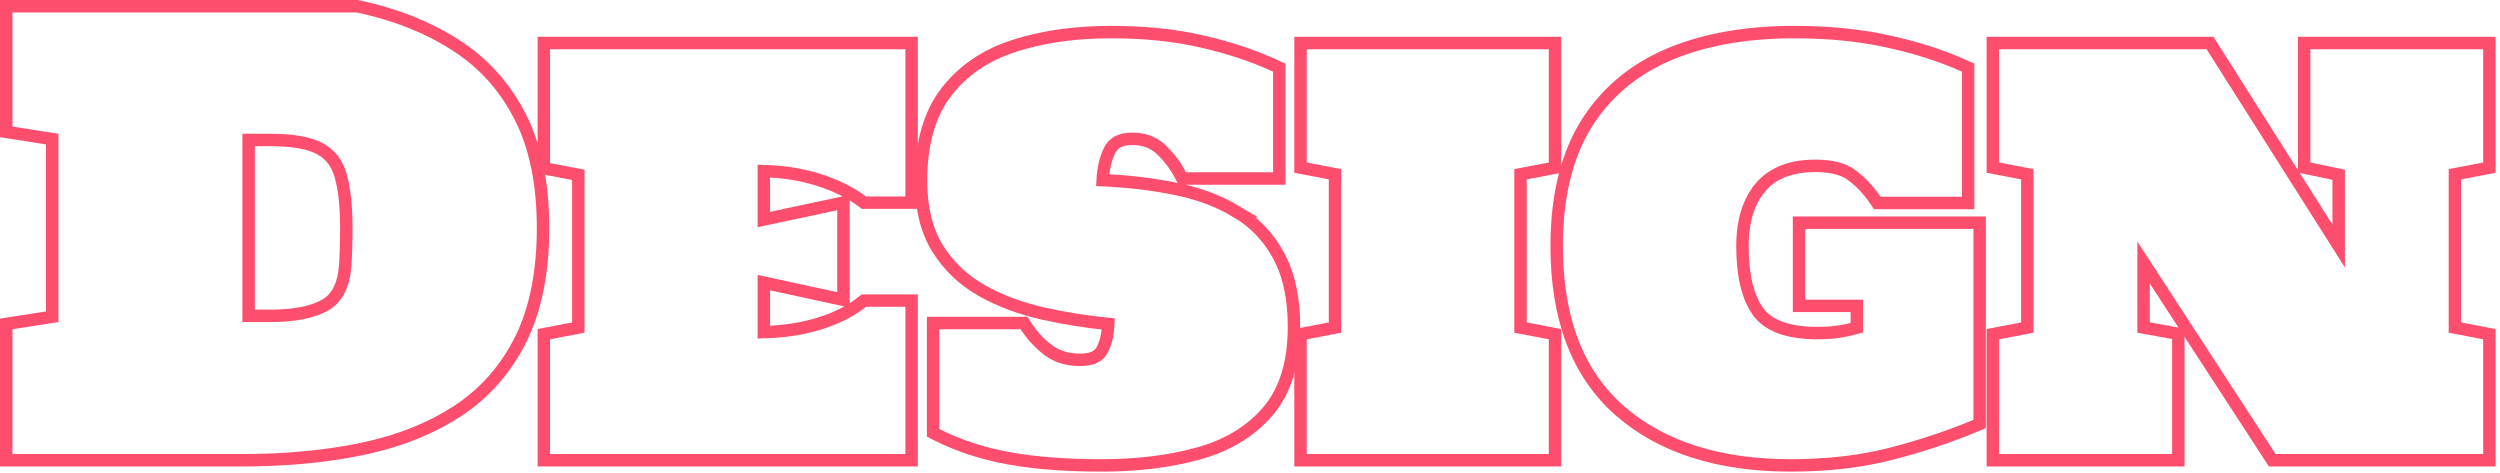
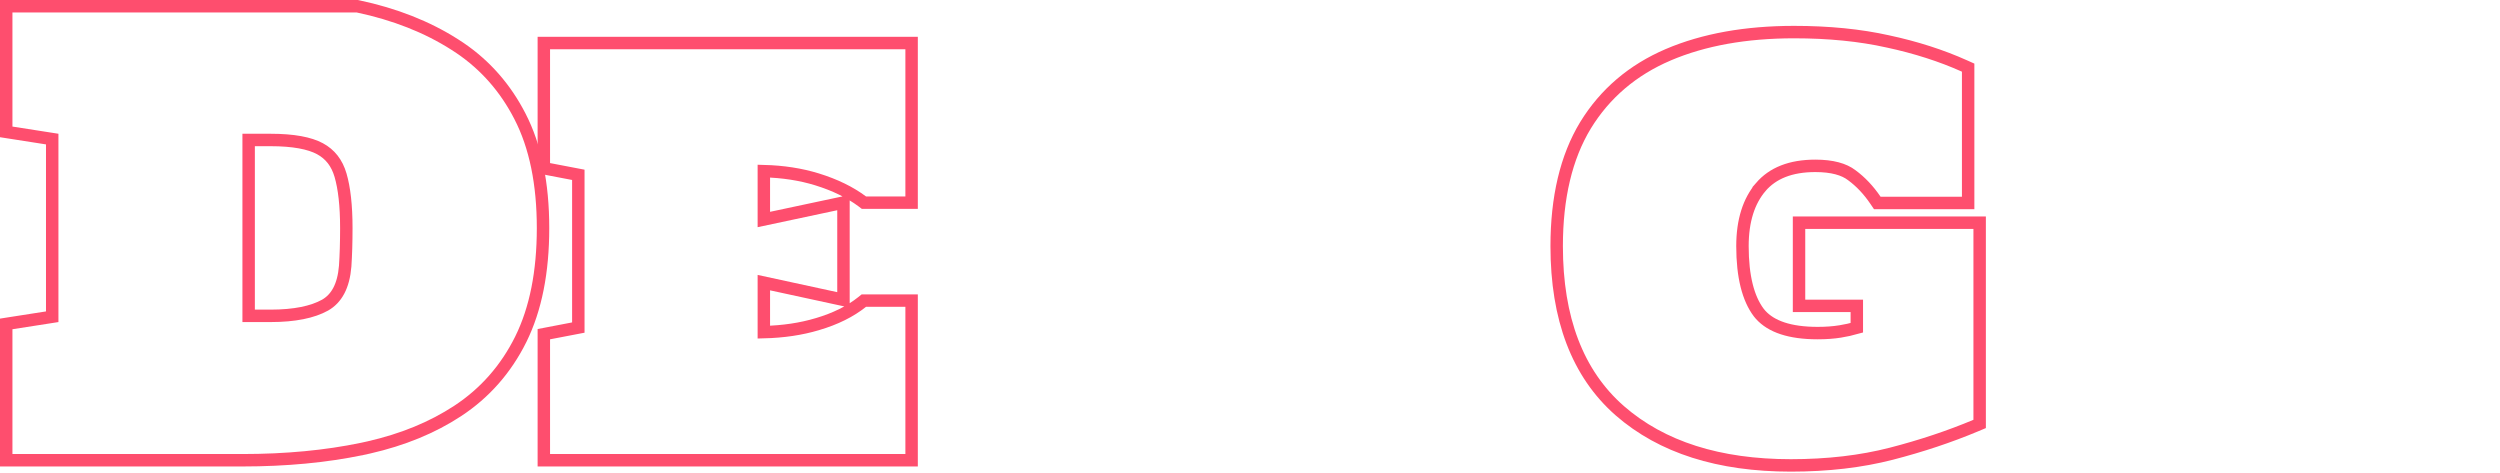
<svg xmlns="http://www.w3.org/2000/svg" fill="none" height="100%" overflow="visible" preserveAspectRatio="none" style="display: block;" viewBox="0 0 201 38" width="100%">
  <g id="Group 35605">
    <g id="Design">
-       <path d="M175.139 37.004H160.224V26.868L160.63 26.79L162.997 26.336V14.01L160.63 13.556L160.224 13.479V3.459H177.687L177.834 3.691L188.03 19.78V14.05L185.654 13.555L185.256 13.472V3.459H200.147V13.479L199.742 13.556L197.374 14.01V26.336L199.742 26.79L200.147 26.868V37.004H182.688L182.54 36.776L172.342 21.106V26.332L174.727 26.766L175.139 26.84V37.004Z" id="Vector" stroke="#FE4E6E" />
      <path d="M158.239 16.317H150.933L150.784 16.097C150.227 15.276 149.595 14.61 148.891 14.093L148.882 14.086C148.264 13.61 147.312 13.334 145.951 13.334C143.96 13.334 142.528 13.922 141.569 15.03L141.57 15.031C140.605 16.165 140.094 17.732 140.094 19.792C140.095 22.252 140.557 24.002 141.4 25.125L141.561 25.318C142.41 26.252 143.885 26.78 146.136 26.78C146.808 26.78 147.413 26.736 147.952 26.649H147.954C148.398 26.578 148.842 26.479 149.288 26.353V24.591H144.642V17.905H159.164V34.085L158.857 34.214C156.738 35.102 154.472 35.857 152.062 36.479C149.626 37.107 146.933 37.419 143.986 37.419C138.218 37.419 133.611 35.972 130.228 33.02L130.227 33.019C126.821 30.03 125.157 25.59 125.157 19.792C125.157 15.893 125.916 12.645 127.471 10.079L127.472 10.077C129.039 7.52 131.263 5.626 134.128 4.401L134.129 4.4C136.994 3.181 140.369 2.58 144.241 2.58C147.026 2.58 149.543 2.829 151.788 3.331H151.789C154.037 3.815 156.09 4.473 157.944 5.306L158.239 5.438V16.317Z" id="Vector_2" stroke="#FE4E6E" />
-       <path d="M125.024 37.004H104.562V26.868L104.968 26.79L107.335 26.336V14.01L104.968 13.556L104.562 13.479V3.459H125.024V13.479L124.619 13.556L122.25 14.01V26.336L124.619 26.79L125.024 26.868V37.004Z" id="Vector_3" stroke="#FE4E6E" />
-       <path d="M102.857 14.352H95.049L94.909 14.081C94.504 13.301 93.977 12.607 93.325 11.998C92.735 11.448 91.984 11.161 91.031 11.161C90.528 11.161 90.144 11.255 89.854 11.412C89.571 11.567 89.351 11.799 89.193 12.127C88.885 12.768 88.699 13.549 88.653 14.483C90.66 14.575 92.54 14.793 94.29 15.14H94.291C96.203 15.503 97.894 16.114 99.353 16.981H99.352C100.832 17.843 101.982 19.034 102.796 20.545L102.947 20.836C103.682 22.314 104.036 24.132 104.036 26.264C104.036 29.128 103.354 31.425 101.926 33.085C100.526 34.713 98.64 35.839 96.294 36.478L96.293 36.477C93.992 37.107 91.412 37.419 88.557 37.419C85.763 37.419 83.298 37.234 81.167 36.858L81.166 36.857C79.042 36.479 77.085 35.841 75.296 34.939L75.021 34.8V25.972H82.338L82.485 26.204C82.96 26.953 83.558 27.602 84.28 28.152L84.544 28.331C85.181 28.726 85.942 28.931 86.847 28.931C87.839 28.931 88.352 28.624 88.602 28.155L88.606 28.148C88.889 27.638 89.064 26.946 89.108 26.046C87.341 25.871 85.619 25.599 83.942 25.227C82.098 24.817 80.433 24.2 78.953 23.372L78.951 23.37C77.462 22.529 76.267 21.392 75.375 19.964L75.373 19.961C74.48 18.506 74.05 16.69 74.05 14.545C74.05 11.61 74.697 9.226 76.047 7.447V7.447H76.049C77.396 5.677 79.234 4.427 81.539 3.691L81.972 3.556C84.157 2.903 86.6 2.58 89.297 2.58C92.022 2.58 94.463 2.829 96.618 3.332H96.619C98.775 3.817 100.759 4.475 102.566 5.308L102.857 5.442V14.352Z" id="Vector_4" stroke="#FE4E6E" />
      <path d="M73.293 3.459V16.294H69.46L69.328 16.194C68.349 15.464 67.139 14.87 65.688 14.421C64.386 14.019 62.962 13.798 61.413 13.758V17.648L67.211 16.414L67.815 16.285V24.11L67.209 23.979L61.413 22.723V26.704C62.978 26.666 64.411 26.452 65.715 26.062H65.717C67.179 25.63 68.373 25.032 69.314 24.279L69.451 24.169H73.293V37.004H43.724V26.868L44.13 26.79L46.497 26.336V14.056L44.13 13.603L43.724 13.525V3.459H73.293Z" id="Vector_5" stroke="#FE4E6E" />
      <path d="M28.72 0.5L28.771 0.511C31.733 1.137 34.332 2.159 36.562 3.582L36.978 3.854C39.029 5.245 40.637 7.078 41.801 9.346C43.05 11.764 43.66 14.769 43.66 18.336C43.66 21.855 43.074 24.841 41.875 27.27L41.874 27.273C40.68 29.676 38.988 31.601 36.801 33.038C34.765 34.376 32.383 35.351 29.664 35.972L29.116 36.092C26.196 36.701 22.987 37.004 19.491 37.004H0.5V26.044L0.923 25.977L4.198 25.466V11.182L0.923 10.67L0.5 10.604V0.5H28.72ZM19.991 25.394H21.757C23.687 25.393 25.132 25.091 26.137 24.532C27.051 24.009 27.622 23.015 27.753 21.393C27.783 20.939 27.806 20.462 27.821 19.962L27.838 19.167C27.842 18.896 27.844 18.619 27.844 18.336C27.844 16.541 27.684 15.13 27.379 14.084C27.089 13.091 26.538 12.396 25.726 11.957C24.895 11.508 23.592 11.254 21.757 11.254H19.991V25.394Z" id="Vector_6" stroke="#FE4E6E" />
    </g>
  </g>
</svg>